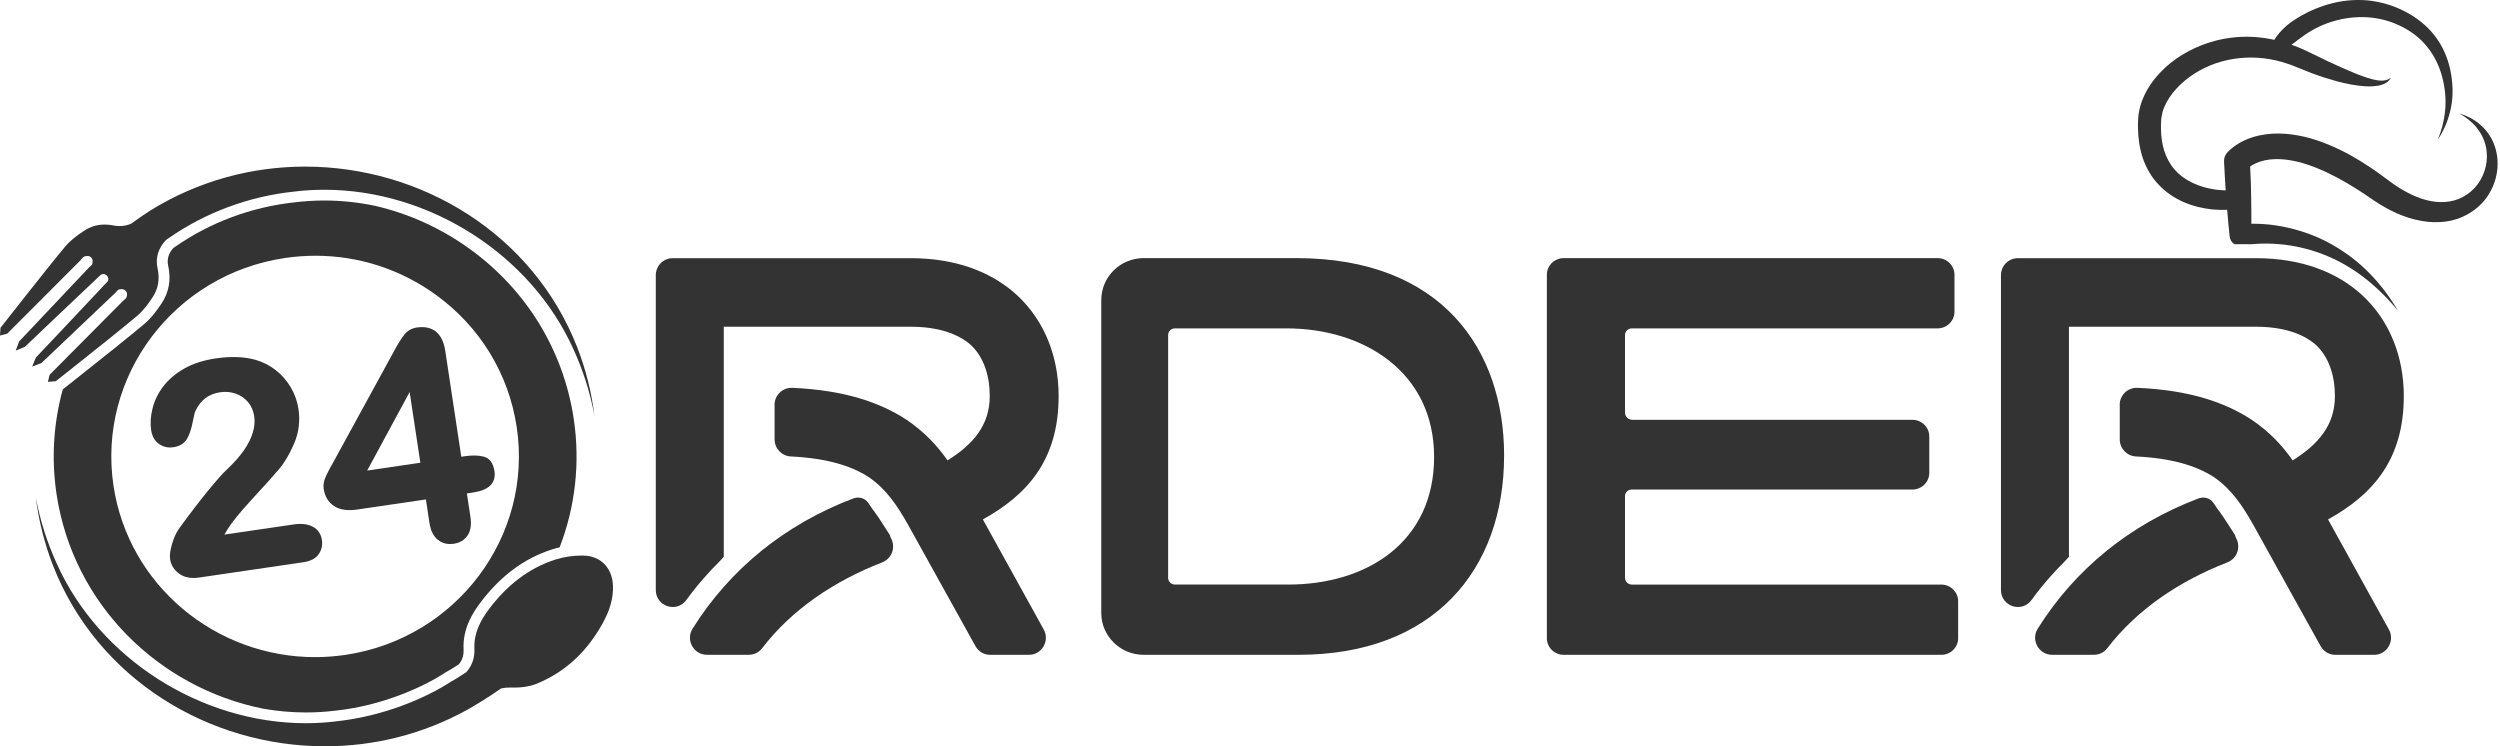
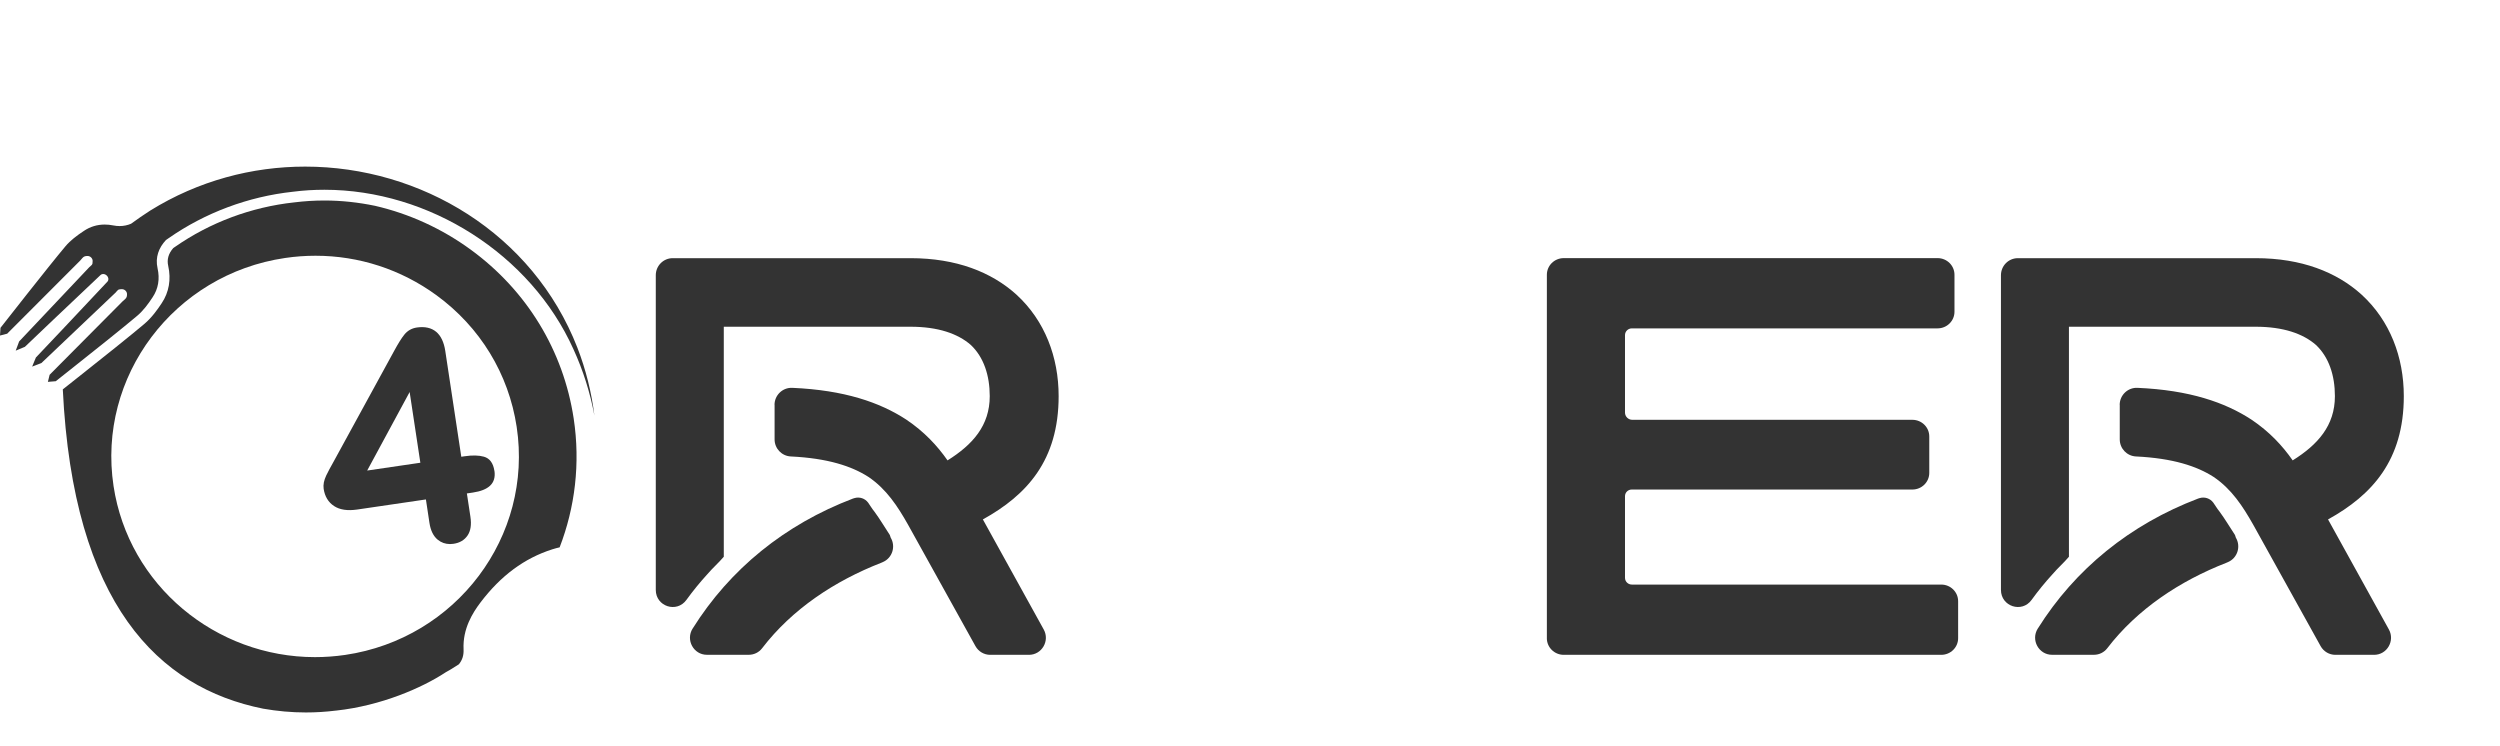
<svg xmlns="http://www.w3.org/2000/svg" width="134" height="40" viewBox="0 0 134 40" fill="none">
  <g clip-path="url(#clip0_3_20)">
    <path fill-rule="evenodd" clip-rule="evenodd" d="M37.124 33.694C39.127 30.495 42.077 28.111 45.715 26.724L45.8 26.698C46.071 26.617 46.364 26.714 46.534 26.944C46.641 27.091 46.721 27.244 46.866 27.42C47.142 27.792 47.419 28.257 47.695 28.677L47.741 28.816C48.024 29.291 47.828 29.909 47.323 30.126C47.294 30.138 47.264 30.152 47.234 30.165C44.742 31.136 42.455 32.649 40.849 34.746C40.679 34.968 40.415 35.097 40.136 35.097H37.89C37.176 35.097 36.742 34.302 37.123 33.693L37.124 33.694ZM41.514 21.702C41.514 21.181 41.947 20.766 42.464 20.788C45.258 20.909 47.16 21.567 48.574 22.489C49.543 23.141 50.235 23.886 50.788 24.677C52.127 23.84 53.05 22.817 53.05 21.235C53.05 20.118 52.725 19.14 52.035 18.489C51.343 17.884 50.282 17.513 48.806 17.513H38.795V22.956V27.841V29.842C38.518 30.168 38.196 30.447 37.919 30.772C37.519 31.209 37.144 31.67 36.791 32.156C36.273 32.873 35.15 32.508 35.15 31.62V22.956V14.752C35.15 14.246 35.557 13.838 36.058 13.838H48.807C51.253 13.838 53.144 14.582 54.481 15.792C56.004 17.187 56.743 19.141 56.743 21.235C56.743 24.677 55.036 26.538 52.682 27.841L55.943 33.739C56.281 34.348 55.843 35.099 55.151 35.099H53.075C52.746 35.099 52.444 34.92 52.284 34.632L48.669 28.12C48.117 27.144 47.515 26.214 46.547 25.562C45.656 24.989 44.374 24.562 42.388 24.466C41.902 24.443 41.518 24.042 41.518 23.552V21.703L41.514 21.702Z" fill="#333333" />
-     <path d="M16.769 28.235C16.509 28.09 16.16 28.048 15.733 28.111L12.028 28.654C12.084 28.55 12.141 28.454 12.199 28.367C12.427 27.994 12.878 27.441 13.539 26.724C14.21 25.998 14.693 25.458 14.974 25.124C15.264 24.778 15.532 24.317 15.773 23.753C16.018 23.177 16.093 22.558 15.996 21.913C15.934 21.502 15.794 21.11 15.579 20.75C15.366 20.39 15.092 20.081 14.767 19.83C14.443 19.579 14.077 19.395 13.679 19.282C13.077 19.117 12.369 19.092 11.573 19.21C10.912 19.306 10.341 19.49 9.875 19.756C9.407 20.024 9.031 20.344 8.753 20.709C8.475 21.074 8.282 21.47 8.178 21.885C8.072 22.3 8.048 22.695 8.102 23.057C8.152 23.381 8.289 23.627 8.514 23.79C8.738 23.953 9 24.014 9.292 23.971C9.626 23.923 9.868 23.776 10.015 23.536C10.146 23.32 10.248 23.024 10.32 22.657C10.406 22.211 10.451 22.078 10.471 22.037C10.746 21.447 11.181 21.115 11.801 21.025C12.09 20.982 12.371 21.008 12.635 21.1C12.897 21.192 13.119 21.345 13.295 21.553C13.47 21.762 13.581 22.016 13.626 22.309C13.667 22.582 13.642 22.877 13.55 23.184C13.457 23.497 13.296 23.818 13.073 24.137C12.847 24.461 12.547 24.799 12.187 25.141C11.97 25.337 11.63 25.716 11.152 26.3C10.682 26.874 10.155 27.564 9.583 28.354C9.438 28.56 9.316 28.832 9.219 29.164C9.12 29.506 9.086 29.77 9.117 29.972C9.166 30.291 9.331 30.553 9.607 30.752C9.818 30.905 10.074 30.98 10.37 30.98C10.461 30.98 10.556 30.973 10.654 30.959L16.267 30.135C16.642 30.08 16.914 29.937 17.077 29.71C17.238 29.485 17.297 29.228 17.255 28.946C17.207 28.626 17.045 28.387 16.772 28.234L16.769 28.235Z" fill="#333333" />
    <path d="M26.499 25.234C26.436 24.819 26.246 24.565 25.935 24.478C25.663 24.402 25.318 24.394 24.909 24.455L24.725 24.482L23.867 18.812C23.797 18.343 23.632 17.997 23.38 17.786C23.121 17.57 22.773 17.492 22.345 17.554C22.069 17.595 21.843 17.723 21.674 17.934C21.521 18.124 21.341 18.413 21.124 18.813L17.889 24.73C17.798 24.892 17.723 25.029 17.662 25.14C17.6 25.252 17.54 25.372 17.483 25.492C17.424 25.621 17.382 25.743 17.359 25.855C17.336 25.973 17.332 26.089 17.348 26.202C17.41 26.612 17.599 26.923 17.906 27.124C18.21 27.325 18.626 27.387 19.145 27.311L22.829 26.77L23.018 28.025C23.08 28.435 23.229 28.738 23.462 28.929C23.653 29.084 23.874 29.162 24.123 29.162C24.183 29.162 24.247 29.157 24.311 29.147C24.642 29.098 24.895 28.948 25.062 28.701C25.227 28.459 25.278 28.123 25.215 27.703L25.025 26.448L25.346 26.401C25.766 26.338 26.066 26.22 26.264 26.037C26.473 25.843 26.552 25.573 26.502 25.235L26.499 25.234ZM22.53 24.803L19.681 25.221L21.957 21.012L22.531 24.804L22.53 24.803Z" fill="#333333" />
    <path d="M31.86 22.269C31.632 21.042 31.254 19.849 30.738 18.721C28.445 13.624 22.994 10.171 17.387 10.171C16.828 10.171 16.265 10.205 15.705 10.277C13.297 10.537 10.985 11.408 9.042 12.764C8.97 12.813 8.967 12.817 8.895 12.866C8.51 13.277 8.313 13.793 8.445 14.378C8.573 14.952 8.485 15.477 8.179 15.935C7.943 16.295 7.678 16.654 7.352 16.928C6.648 17.525 4.967 18.868 3.907 19.705C3.366 20.134 2.989 20.433 2.989 20.433L2.567 20.468L2.659 20.09L3.151 19.593L6.574 16.149C6.65 16.074 6.762 16.009 6.789 15.913C6.803 15.877 6.808 15.828 6.808 15.775C6.813 15.628 6.686 15.499 6.534 15.499H6.525C6.473 15.499 6.422 15.507 6.384 15.515C6.368 15.517 6.354 15.522 6.343 15.534C6.337 15.537 6.334 15.537 6.329 15.539C6.282 15.575 6.241 15.636 6.198 15.681C4.901 16.915 2.328 19.357 2.223 19.456L2.22 19.459L1.724 19.65L1.827 19.396L1.925 19.161C1.925 19.161 4.49 16.458 5.758 15.096C5.768 15.086 5.778 15.073 5.788 15.056C5.87 14.884 5.707 14.687 5.532 14.687C5.498 14.687 5.464 14.696 5.431 14.711C5.415 14.719 5.4 14.729 5.391 14.739C4.03 16.016 1.334 18.59 1.334 18.59L0.842 18.795L1.026 18.301C1.026 18.301 3.532 15.645 4.787 14.32C4.848 14.256 4.942 14.206 4.955 14.132C4.962 14.094 4.966 14.044 4.966 13.991C4.968 13.846 4.841 13.72 4.692 13.72H4.678C4.625 13.723 4.578 13.728 4.543 13.74C4.445 13.77 4.382 13.879 4.304 13.961L0.384 17.886L0 17.985L0.027 17.57C0.027 17.57 2.608 14.271 3.504 13.206C3.777 12.879 4.137 12.614 4.501 12.374C4.834 12.15 5.209 12.036 5.614 12.036C5.763 12.036 5.917 12.052 6.074 12.083C6.189 12.107 6.301 12.117 6.41 12.117C6.627 12.117 6.834 12.074 7.026 11.992C7.361 11.745 7.705 11.511 8.051 11.287C10.636 9.684 13.515 8.93 16.355 8.93C22.546 8.93 28.556 12.503 30.947 18.634C31.402 19.806 31.705 21.031 31.86 22.266V22.269Z" fill="#333333" />
-     <path d="M32.855 31.372C32.886 32.099 32.656 32.764 32.313 33.389C31.495 34.879 30.331 36.024 28.722 36.664C28.373 36.802 27.967 36.854 27.584 36.854C27.534 36.854 27.485 36.853 27.435 36.852C27.403 36.851 27.372 36.851 27.341 36.851C27.169 36.851 27.007 36.868 26.855 36.901C26.487 37.162 26.109 37.407 25.724 37.643L25.719 37.645C25.634 37.698 25.469 37.798 25.469 37.798L25.077 38.026C22.664 39.368 20.026 40.001 17.421 40.001C11.232 40.001 5.225 36.428 2.836 30.299C2.381 29.125 2.074 27.901 1.92 26.664C2.148 27.891 2.528 29.084 3.043 30.213C5.334 35.311 10.787 38.764 16.391 38.764C16.952 38.764 17.514 38.729 18.075 38.657C20.482 38.396 22.779 37.454 24.2 36.52C24.265 36.481 24.332 36.447 24.398 36.408C24.427 36.391 24.455 36.373 24.486 36.356C24.493 36.35 24.5 36.349 24.506 36.343C24.671 36.243 24.833 36.138 24.991 36.032C25.305 35.678 25.449 35.267 25.428 34.771C25.39 33.954 25.742 33.268 26.218 32.637C27.144 31.413 28.293 30.463 29.782 29.989C30.224 29.848 30.712 29.778 31.181 29.778H31.253C32.195 29.788 32.816 30.442 32.853 31.373L32.855 31.372Z" fill="#333333" />
-     <path d="M14.104 37.985C14.859 38.117 15.624 38.188 16.393 38.188C16.932 38.188 17.472 38.154 18.002 38.088C18.005 38.088 18.009 38.088 18.012 38.088C20.444 37.825 22.637 36.859 23.877 36.043C23.887 36.036 23.897 36.03 23.907 36.024C23.937 36.007 23.968 35.99 23.998 35.973C24.03 35.955 24.063 35.936 24.096 35.918C24.098 35.917 24.102 35.914 24.104 35.913C24.115 35.906 24.128 35.9 24.139 35.892C24.152 35.884 24.167 35.875 24.182 35.867C24.186 35.864 24.19 35.862 24.193 35.861C24.195 35.861 24.197 35.858 24.198 35.857C24.343 35.768 24.475 35.685 24.598 35.604C24.785 35.371 24.862 35.12 24.847 34.799C24.796 33.698 25.338 32.843 25.752 32.295C26.844 30.855 28.103 29.922 29.603 29.444C29.731 29.403 29.862 29.368 29.997 29.337C30.818 27.206 31.114 24.845 30.75 22.435C30.198 18.79 28.238 15.575 25.231 13.381C23.673 12.245 21.931 11.455 20.099 11.031C19.209 10.847 18.3 10.747 17.389 10.747C16.85 10.747 16.309 10.781 15.78 10.847C15.777 10.847 15.773 10.847 15.77 10.848C13.472 11.097 11.263 11.921 9.38 13.233C9.376 13.236 9.374 13.238 9.37 13.239C9.342 13.259 9.327 13.269 9.312 13.28C9.303 13.286 9.296 13.292 9.286 13.298C9.026 13.596 8.938 13.908 9.017 14.254C9.178 14.975 9.058 15.666 8.67 16.247C8.445 16.589 8.136 17.025 7.734 17.364C7.067 17.93 5.472 19.206 4.273 20.152C3.786 20.539 3.431 20.818 3.366 20.871C2.875 22.653 2.74 24.56 3.033 26.499C3.925 32.389 8.496 36.858 14.104 37.985ZM15.281 13.828C15.826 13.747 16.372 13.708 16.913 13.708C19.236 13.708 21.49 14.437 23.391 15.822C25.735 17.532 27.264 20.038 27.694 22.88C28.582 28.747 24.457 34.23 18.5 35.104C17.956 35.183 17.416 35.222 16.884 35.222C11.567 35.222 6.893 31.382 6.086 26.051C5.199 20.186 9.323 14.702 15.281 13.828Z" fill="#333333" />
-     <path d="M59.029 16.076C59.029 14.838 60.048 13.835 61.305 13.835H69.487C77.303 13.835 80.62 18.763 80.62 24.411C80.62 30.557 76.825 35.098 69.599 35.098H61.303C60.047 35.098 59.028 34.094 59.028 32.857V16.076H59.029ZM69.066 31.332C73.255 31.332 76.868 29.062 76.868 24.494C76.868 19.926 73.086 17.601 68.953 17.601H62.978C62.776 17.601 62.612 17.762 62.612 17.961V30.972C62.612 31.171 62.776 31.332 62.978 31.332H69.066Z" fill="#333333" />
+     <path d="M14.104 37.985C14.859 38.117 15.624 38.188 16.393 38.188C16.932 38.188 17.472 38.154 18.002 38.088C18.005 38.088 18.009 38.088 18.012 38.088C20.444 37.825 22.637 36.859 23.877 36.043C23.887 36.036 23.897 36.03 23.907 36.024C23.937 36.007 23.968 35.99 23.998 35.973C24.03 35.955 24.063 35.936 24.096 35.918C24.098 35.917 24.102 35.914 24.104 35.913C24.115 35.906 24.128 35.9 24.139 35.892C24.152 35.884 24.167 35.875 24.182 35.867C24.186 35.864 24.19 35.862 24.193 35.861C24.195 35.861 24.197 35.858 24.198 35.857C24.343 35.768 24.475 35.685 24.598 35.604C24.785 35.371 24.862 35.12 24.847 34.799C24.796 33.698 25.338 32.843 25.752 32.295C26.844 30.855 28.103 29.922 29.603 29.444C29.731 29.403 29.862 29.368 29.997 29.337C30.818 27.206 31.114 24.845 30.75 22.435C30.198 18.79 28.238 15.575 25.231 13.381C23.673 12.245 21.931 11.455 20.099 11.031C19.209 10.847 18.3 10.747 17.389 10.747C16.85 10.747 16.309 10.781 15.78 10.847C15.777 10.847 15.773 10.847 15.77 10.848C13.472 11.097 11.263 11.921 9.38 13.233C9.376 13.236 9.374 13.238 9.37 13.239C9.342 13.259 9.327 13.269 9.312 13.28C9.303 13.286 9.296 13.292 9.286 13.298C9.026 13.596 8.938 13.908 9.017 14.254C9.178 14.975 9.058 15.666 8.67 16.247C8.445 16.589 8.136 17.025 7.734 17.364C7.067 17.93 5.472 19.206 4.273 20.152C3.786 20.539 3.431 20.818 3.366 20.871C3.925 32.389 8.496 36.858 14.104 37.985ZM15.281 13.828C15.826 13.747 16.372 13.708 16.913 13.708C19.236 13.708 21.49 14.437 23.391 15.822C25.735 17.532 27.264 20.038 27.694 22.88C28.582 28.747 24.457 34.23 18.5 35.104C17.956 35.183 17.416 35.222 16.884 35.222C11.567 35.222 6.893 31.382 6.086 26.051C5.199 20.186 9.323 14.702 15.281 13.828Z" fill="#333333" />
    <path d="M82.912 34.206V14.727C82.912 14.234 83.318 13.835 83.819 13.835H103.854C104.355 13.835 104.76 14.234 104.76 14.727V16.709C104.76 17.202 104.355 17.601 103.854 17.601H87.468C87.265 17.601 87.1 17.763 87.1 17.963V22.114C87.1 22.328 87.276 22.502 87.494 22.502H102.503C103.004 22.502 103.409 22.901 103.409 23.394V25.347C103.409 25.84 103.004 26.239 102.503 26.239H87.46C87.261 26.239 87.1 26.398 87.1 26.595V30.972C87.1 31.172 87.265 31.333 87.467 31.333H104.05C104.551 31.333 104.956 31.732 104.956 32.226V34.207C104.956 34.7 104.551 35.099 104.05 35.099H83.817C83.317 35.099 82.911 34.7 82.911 34.207L82.912 34.206Z" fill="#333333" />
    <path fill-rule="evenodd" clip-rule="evenodd" d="M109.224 33.694C111.227 30.495 114.178 28.111 117.816 26.724L117.9 26.698C118.172 26.617 118.464 26.714 118.634 26.944C118.742 27.091 118.821 27.244 118.966 27.42C119.243 27.792 119.519 28.257 119.796 28.677L119.841 28.816C120.124 29.291 119.928 29.909 119.424 30.126C119.394 30.138 119.364 30.152 119.334 30.165C116.843 31.136 114.556 32.649 112.949 34.746C112.779 34.968 112.515 35.097 112.236 35.097H109.99C109.276 35.097 108.842 34.302 109.223 33.693L109.224 33.694ZM113.615 21.702C113.615 21.181 114.048 20.766 114.564 20.788C117.359 20.909 119.26 21.567 120.674 22.489C121.644 23.141 122.336 23.886 122.888 24.677C124.227 23.84 125.151 22.817 125.151 21.235C125.151 20.118 124.826 19.14 124.135 18.489C123.444 17.884 122.383 17.513 120.906 17.513H110.895V22.956V27.841V29.842C110.619 30.168 110.297 30.447 110.02 30.772C109.62 31.209 109.244 31.67 108.892 32.156C108.374 32.873 107.251 32.508 107.251 31.62V22.956V14.752C107.251 14.246 107.657 13.838 108.158 13.838H120.908C123.353 13.838 125.245 14.582 126.581 15.792C128.105 17.187 128.844 19.141 128.844 21.235C128.844 24.677 127.137 26.538 124.783 27.841L128.044 33.739C128.381 34.348 127.944 35.099 127.252 35.099H125.176C124.847 35.099 124.545 34.92 124.385 34.632L120.77 28.12C120.217 27.144 119.616 26.214 118.648 25.562C117.756 24.989 116.475 24.562 114.489 24.466C114.003 24.443 113.619 24.042 113.619 23.552V21.703L113.615 21.702Z" fill="#333333" />
-     <path d="M133.675 7.71C133.509 7.302 133.247 6.939 132.921 6.664C132.595 6.385 132.212 6.197 131.819 6.078C132.176 6.279 132.497 6.531 132.743 6.833C132.989 7.136 133.161 7.483 133.239 7.845C133.406 8.568 133.212 9.332 132.793 9.889C132.369 10.45 131.728 10.79 131.05 10.825C130.371 10.874 129.667 10.658 129.021 10.312C128.695 10.141 128.381 9.937 128.079 9.712L127.587 9.349C127.419 9.222 127.242 9.105 127.067 8.985C126.364 8.513 125.618 8.084 124.805 7.752C123.997 7.418 123.114 7.175 122.167 7.156C121.695 7.151 121.205 7.206 120.728 7.359C120.49 7.436 120.255 7.536 120.031 7.666C119.918 7.729 119.809 7.804 119.703 7.884C119.649 7.926 119.596 7.969 119.543 8.016L119.462 8.092C119.431 8.124 119.415 8.138 119.363 8.199C119.251 8.331 119.202 8.492 119.209 8.651V8.659C119.237 9.175 119.261 9.69 119.296 10.205C119.103 10.199 118.907 10.185 118.717 10.157C118.296 10.095 117.885 9.979 117.52 9.8C117.15 9.626 116.826 9.391 116.571 9.1C116.312 8.813 116.131 8.467 116.005 8.092C115.886 7.713 115.83 7.302 115.828 6.881C115.824 6.776 115.828 6.67 115.834 6.564L115.841 6.404L115.857 6.272C115.885 6.097 115.929 5.917 116.005 5.741C116.301 5.028 116.917 4.398 117.626 3.943C119.065 3.02 120.951 2.836 122.619 3.419C122.834 3.484 123.027 3.573 123.248 3.658L123.921 3.926C124.375 4.097 124.84 4.241 125.309 4.372C125.785 4.491 126.269 4.595 126.772 4.624C127.021 4.643 127.282 4.628 127.536 4.58C127.662 4.547 127.79 4.509 127.901 4.436C128.015 4.366 128.095 4.263 128.157 4.162C127.955 4.311 127.737 4.342 127.516 4.315C127.294 4.291 127.076 4.233 126.858 4.161C126.424 4.017 125.995 3.839 125.572 3.647L124.821 3.307C124.631 3.209 124.438 3.119 124.246 3.027C124.055 2.932 123.863 2.843 123.671 2.75C123.452 2.651 123.214 2.538 122.976 2.454C122.927 2.435 122.876 2.418 122.825 2.401C123.052 2.22 123.288 2.05 123.524 1.88C124.004 1.547 124.545 1.285 125.111 1.127C126.24 0.802 127.468 0.841 128.546 1.338C129.089 1.582 129.572 1.915 129.962 2.351C130.351 2.784 130.646 3.31 130.831 3.883C131.012 4.457 131.102 5.071 131.077 5.68C131.043 6.291 130.91 6.913 130.657 7.495C131.017 6.968 131.264 6.356 131.383 5.714C131.507 5.067 131.47 4.401 131.336 3.751C131.2 3.1 130.925 2.462 130.502 1.915C130.082 1.37 129.514 0.925 128.905 0.616C128.296 0.294 127.613 0.096 126.917 0.022C126.219 -0.041 125.513 0.028 124.845 0.217C124.176 0.406 123.542 0.696 122.964 1.077C122.673 1.265 122.406 1.493 122.179 1.759C122.078 1.876 121.986 2.002 121.902 2.134C121.262 1.995 120.599 1.938 119.937 1.986C118.896 2.06 117.873 2.389 116.977 2.932C116.527 3.202 116.113 3.536 115.751 3.927C115.386 4.315 115.078 4.768 114.861 5.282C114.752 5.538 114.675 5.816 114.631 6.105L114.608 6.322L114.6 6.513C114.594 6.642 114.592 6.77 114.597 6.899C114.607 7.416 114.68 7.945 114.85 8.462C115.024 8.976 115.301 9.476 115.688 9.881C116.067 10.293 116.538 10.61 117.035 10.827C117.533 11.046 118.056 11.169 118.58 11.226C118.845 11.253 119.11 11.257 119.375 11.246C119.414 11.706 119.455 12.168 119.504 12.627L119.51 12.683C119.529 12.856 119.628 13 119.766 13.088H120.718C120.718 13.088 120.727 13.088 120.732 13.087C120.921 13.07 121.113 13.059 121.307 13.056C121.693 13.053 122.083 13.072 122.471 13.118C123.247 13.214 124.015 13.416 124.745 13.724C125.477 14.03 126.17 14.447 126.804 14.946C127.437 15.447 128.018 16.026 128.535 16.663C128.12 15.958 127.626 15.289 127.044 14.688C126.465 14.085 125.789 13.562 125.045 13.137C124.305 12.706 123.485 12.399 122.637 12.205C122.212 12.109 121.779 12.041 121.339 12.011C121.12 11.997 120.899 11.989 120.676 11.991C120.676 11.991 120.674 11.991 120.673 11.991C120.673 11.521 120.672 11.052 120.663 10.583C120.661 10.029 120.634 9.477 120.608 8.924C120.647 8.896 120.687 8.867 120.732 8.843C120.86 8.768 121.004 8.707 121.155 8.658C121.458 8.561 121.794 8.52 122.138 8.529C122.833 8.547 123.557 8.746 124.254 9.037C124.955 9.325 125.637 9.701 126.299 10.119C126.463 10.226 126.631 10.327 126.792 10.44L127.298 10.783C127.663 11.024 128.049 11.245 128.459 11.429C129.277 11.787 130.222 12.015 131.179 11.862C132.131 11.712 133.016 11.121 133.46 10.307C133.922 9.508 134 8.528 133.671 7.707L133.675 7.71Z" fill="#333333" />
  </g>
  <defs>
    <clipPath id="clip0_3_20">
      <rect width="133.878" height="40" fill="white" />
    </clipPath>
  </defs>
</svg>